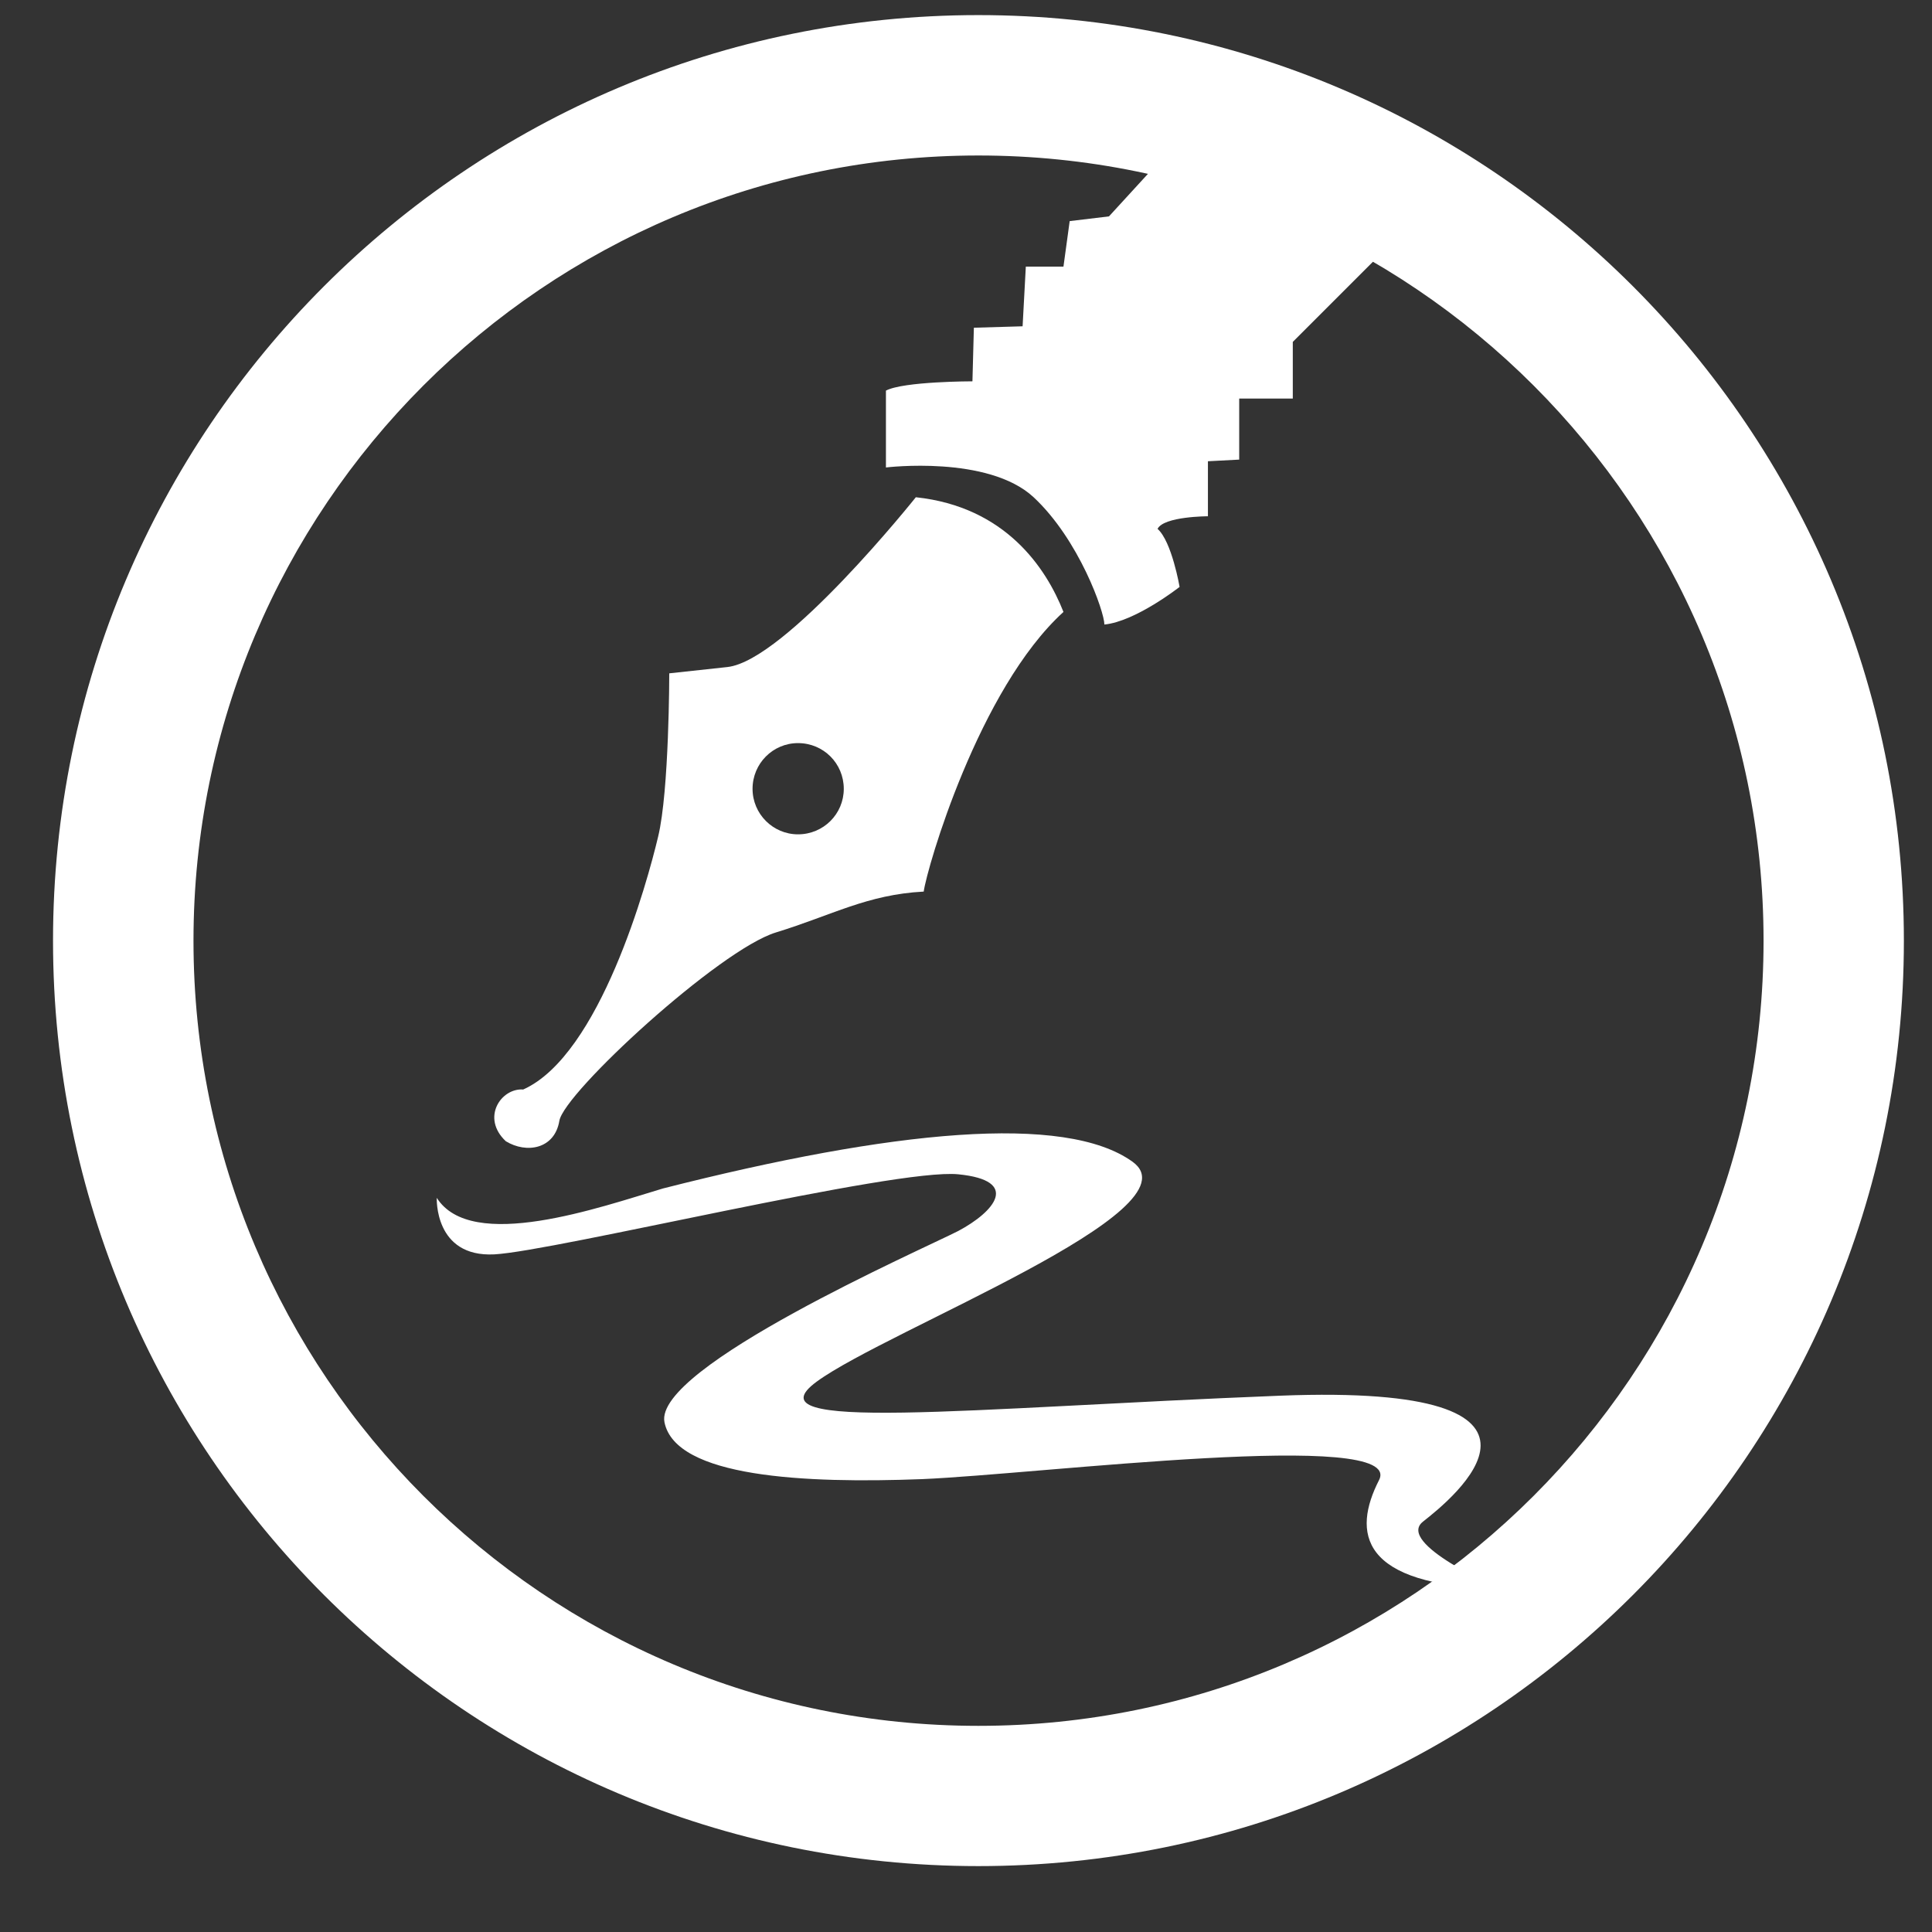
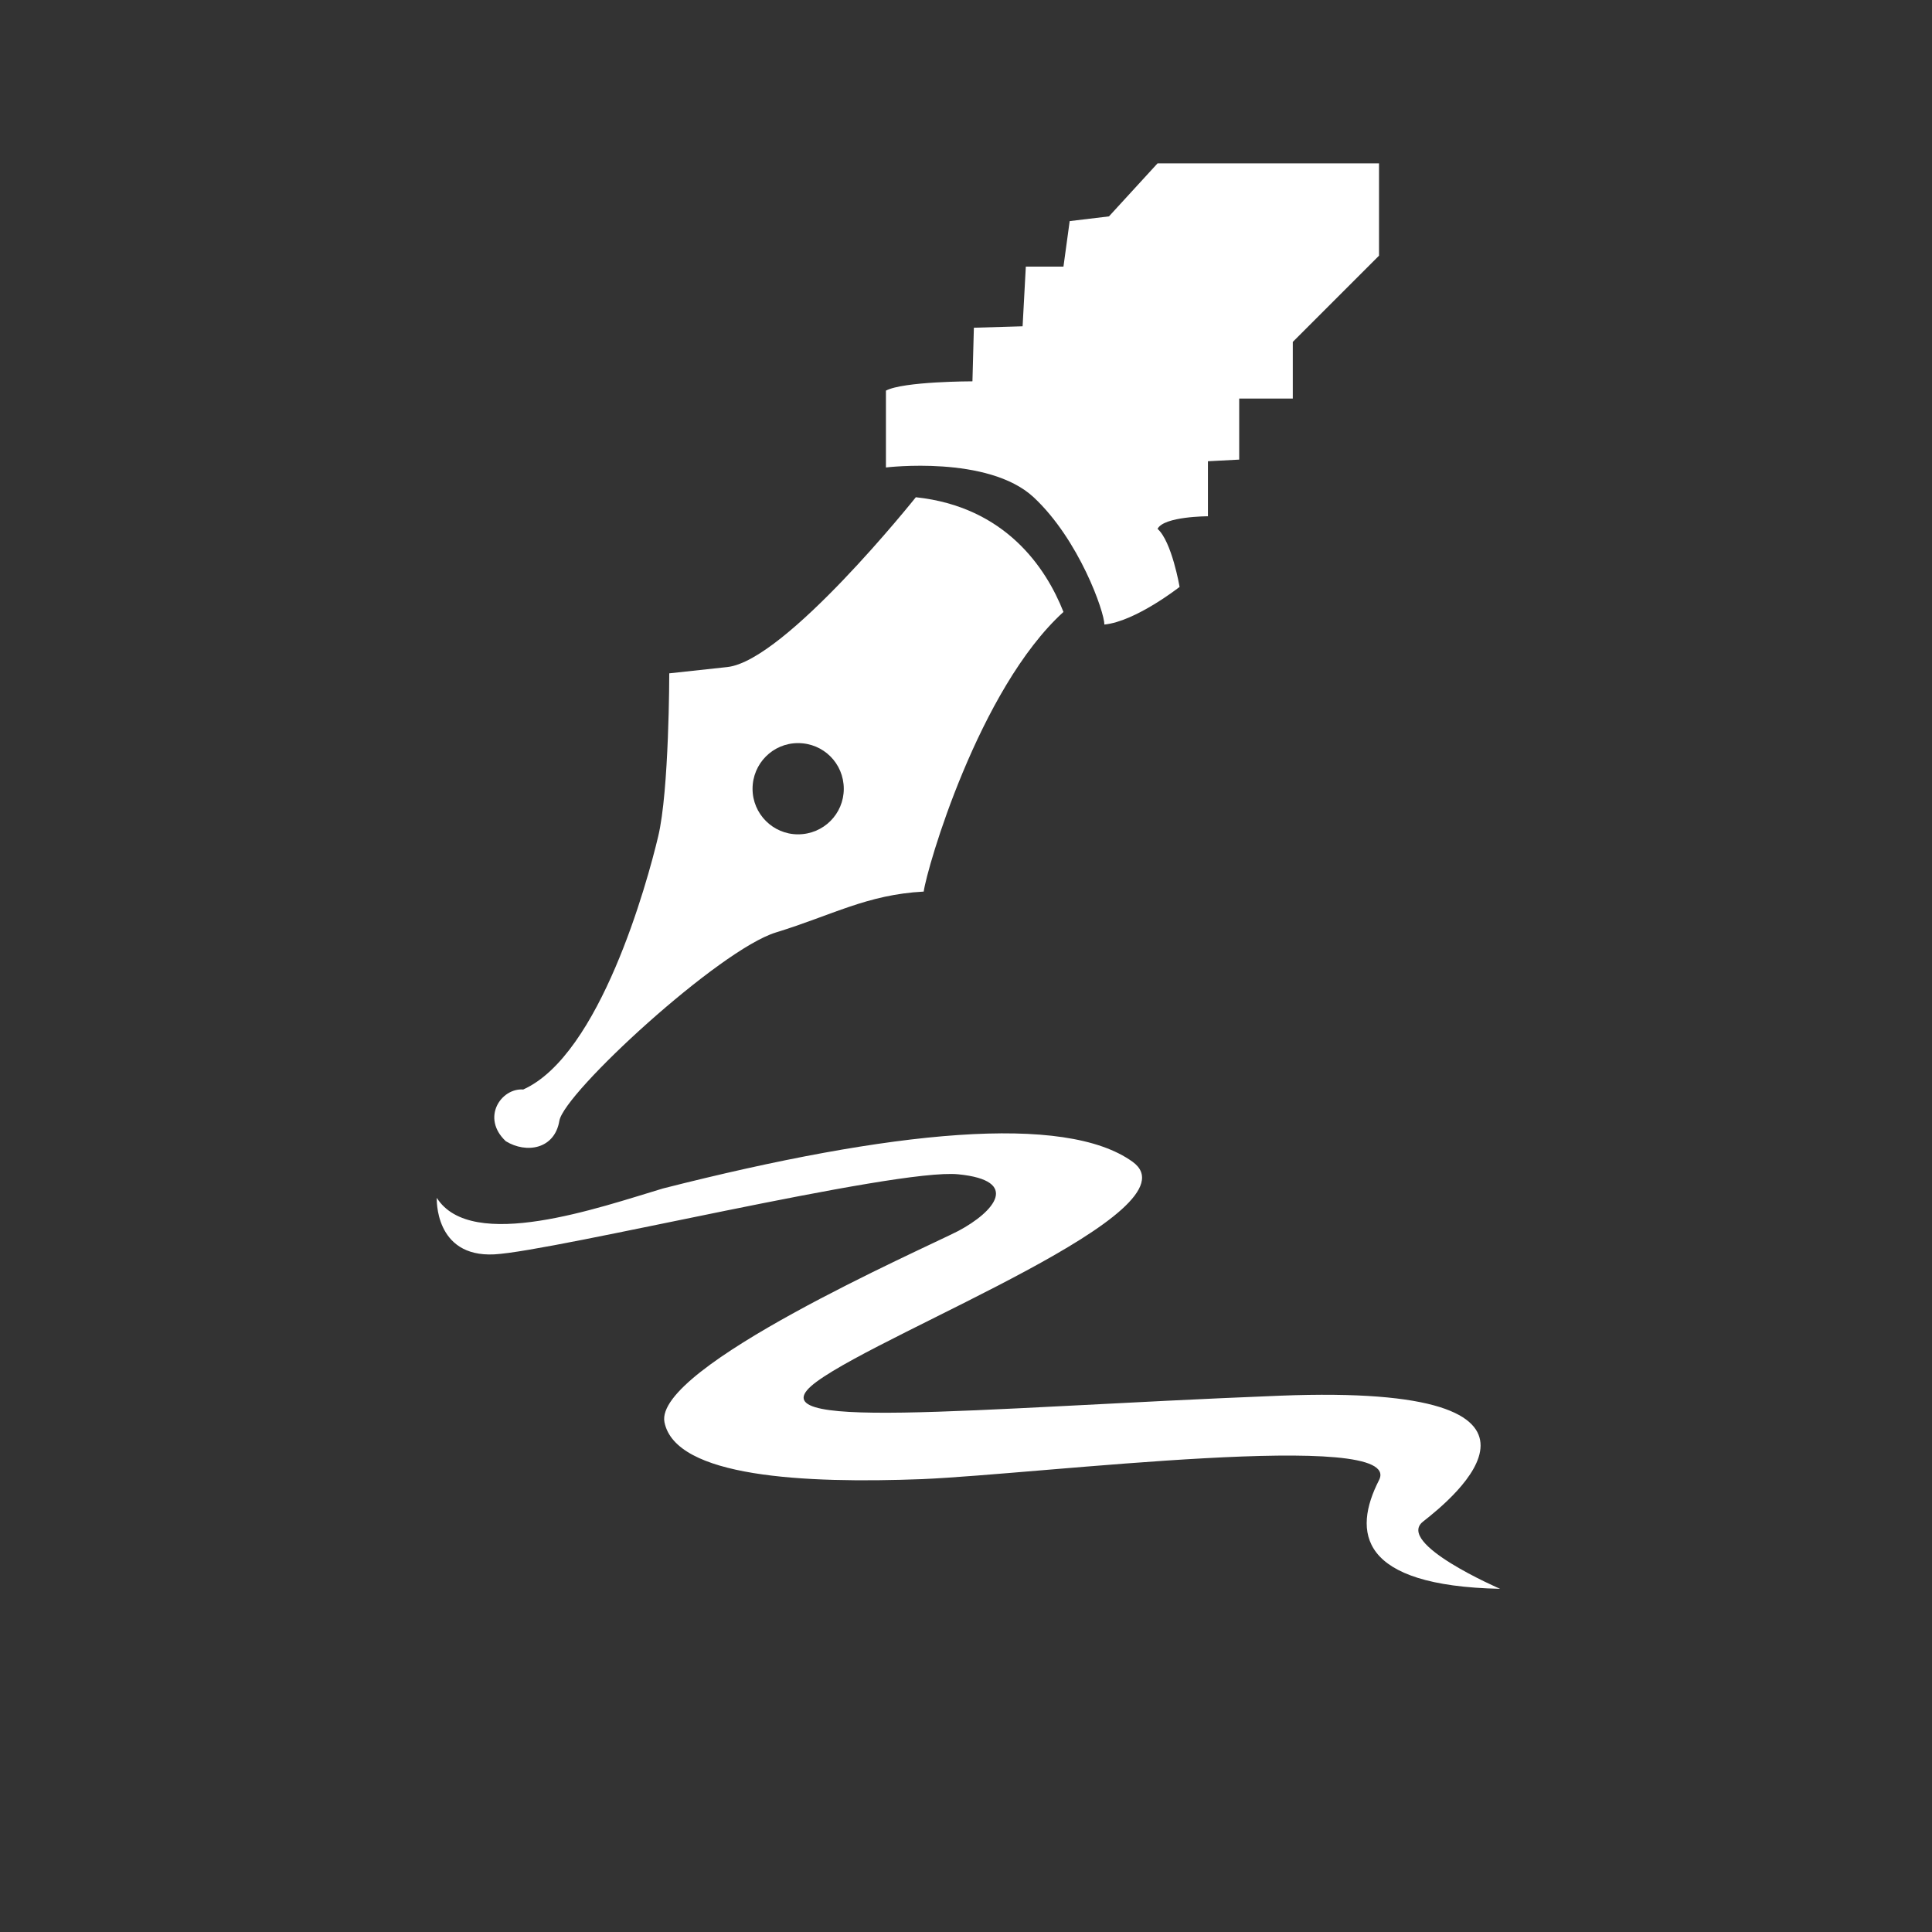
<svg xmlns="http://www.w3.org/2000/svg" xmlns:ns1="http://www.bohemiancoding.com/sketch/ns" width="27px" height="27px" viewBox="0 0 27 27" version="1.1">
  <rect x="0" y="0" width="27" height="27" fill="#333333" stroke="none" />
  <title>Imported Layers</title>
  <desc>Created with Sketch.</desc>
  <defs />
  <g id="Page-1" stroke="none" stroke-width="1" fill="none" fill-rule="evenodd" ns1:type="MSPage">
    <g id="Imported-Layers" ns1:type="MSLayerGroup" fill="#FFFFFF">
-       <path d="M13.673,0.211 C6.531,0.211 0.741,6.001 0.741,13.147 C0.741,20.29 6.531,26.079 13.673,26.079 C20.817,26.079 26.607,20.29 26.607,13.147 C26.607,6.001 20.817,0.211 13.673,0.211 L13.673,0.211 Z M13.673,24.119 C7.615,24.119 2.704,19.207 2.704,13.147 C2.704,7.087 7.615,2.173 13.673,2.173 C19.733,2.173 24.646,7.087 24.646,13.147 C24.646,19.207 19.733,24.119 13.673,24.119 L13.673,24.119 Z" id="Fill-1" ns1:type="MSShapeGroup" />
      <path d="M12.381,5.459 L12.381,6.533 C12.381,6.533 13.808,6.358 14.445,6.949 C15.082,7.543 15.434,8.552 15.434,8.728 C15.871,8.685 16.485,8.202 16.485,8.202 C16.485,8.202 16.376,7.566 16.177,7.391 C16.265,7.215 16.881,7.215 16.881,7.215 L16.881,6.446 L17.318,6.423 L17.318,5.57 L18.067,5.57 L18.067,4.778 L19.272,3.573 L19.272,2.283 L16.177,2.283 L15.498,3.024 L14.949,3.09 L14.862,3.726 L14.336,3.726 L14.291,4.56 L13.61,4.58 L13.59,5.329 C13.59,5.329 12.625,5.329 12.381,5.459" id="Fill-2" ns1:type="MSShapeGroup" />
      <path d="M6.104,16.74 C6.104,16.74 6.066,17.573 6.908,17.53 C7.751,17.485 12.513,16.323 13.392,16.411 C14.269,16.498 13.896,16.935 13.392,17.203 C12.886,17.462 9.134,19.109 9.286,19.876 C9.442,20.646 11.24,20.734 12.886,20.671 C14.532,20.601 19.646,19.958 19.272,20.685 C18.901,21.412 18.989,22.162 20.964,22.204 C20.964,22.204 19.493,21.569 19.889,21.263 C20.282,20.955 22.302,19.332 17.89,19.505 C13.479,19.679 10.429,20.027 11.417,19.306 C12.404,18.585 16.771,16.917 15.828,16.236 C14.884,15.556 12.47,15.794 9.265,16.609 C8.386,16.872 6.589,17.507 6.104,16.74" id="Fill-3" ns1:type="MSShapeGroup" />
      <path d="M12.799,6.949 C12.799,6.949 10.977,9.234 10.165,9.322 L9.353,9.41 C9.353,9.41 9.353,11.055 9.197,11.694 C9.046,12.33 8.386,14.745 7.312,15.226 C7.003,15.203 6.719,15.621 7.069,15.949 C7.357,16.125 7.751,16.06 7.817,15.664 C7.882,15.27 10.054,13.272 10.844,13.031 C11.635,12.788 12.117,12.502 12.909,12.46 C12.953,12.133 13.677,9.63 14.862,8.552 C14.619,7.935 14.049,7.082 12.799,6.949 L12.799,6.949 Z M11.152,11.66 C10.802,11.66 10.517,11.374 10.517,11.024 C10.517,10.67 10.802,10.385 11.152,10.385 C11.509,10.385 11.792,10.67 11.792,11.024 C11.792,11.374 11.509,11.66 11.152,11.66 L11.152,11.66 Z" id="Fill-4" ns1:type="MSShapeGroup" />
    </g>
  </g>
</svg>